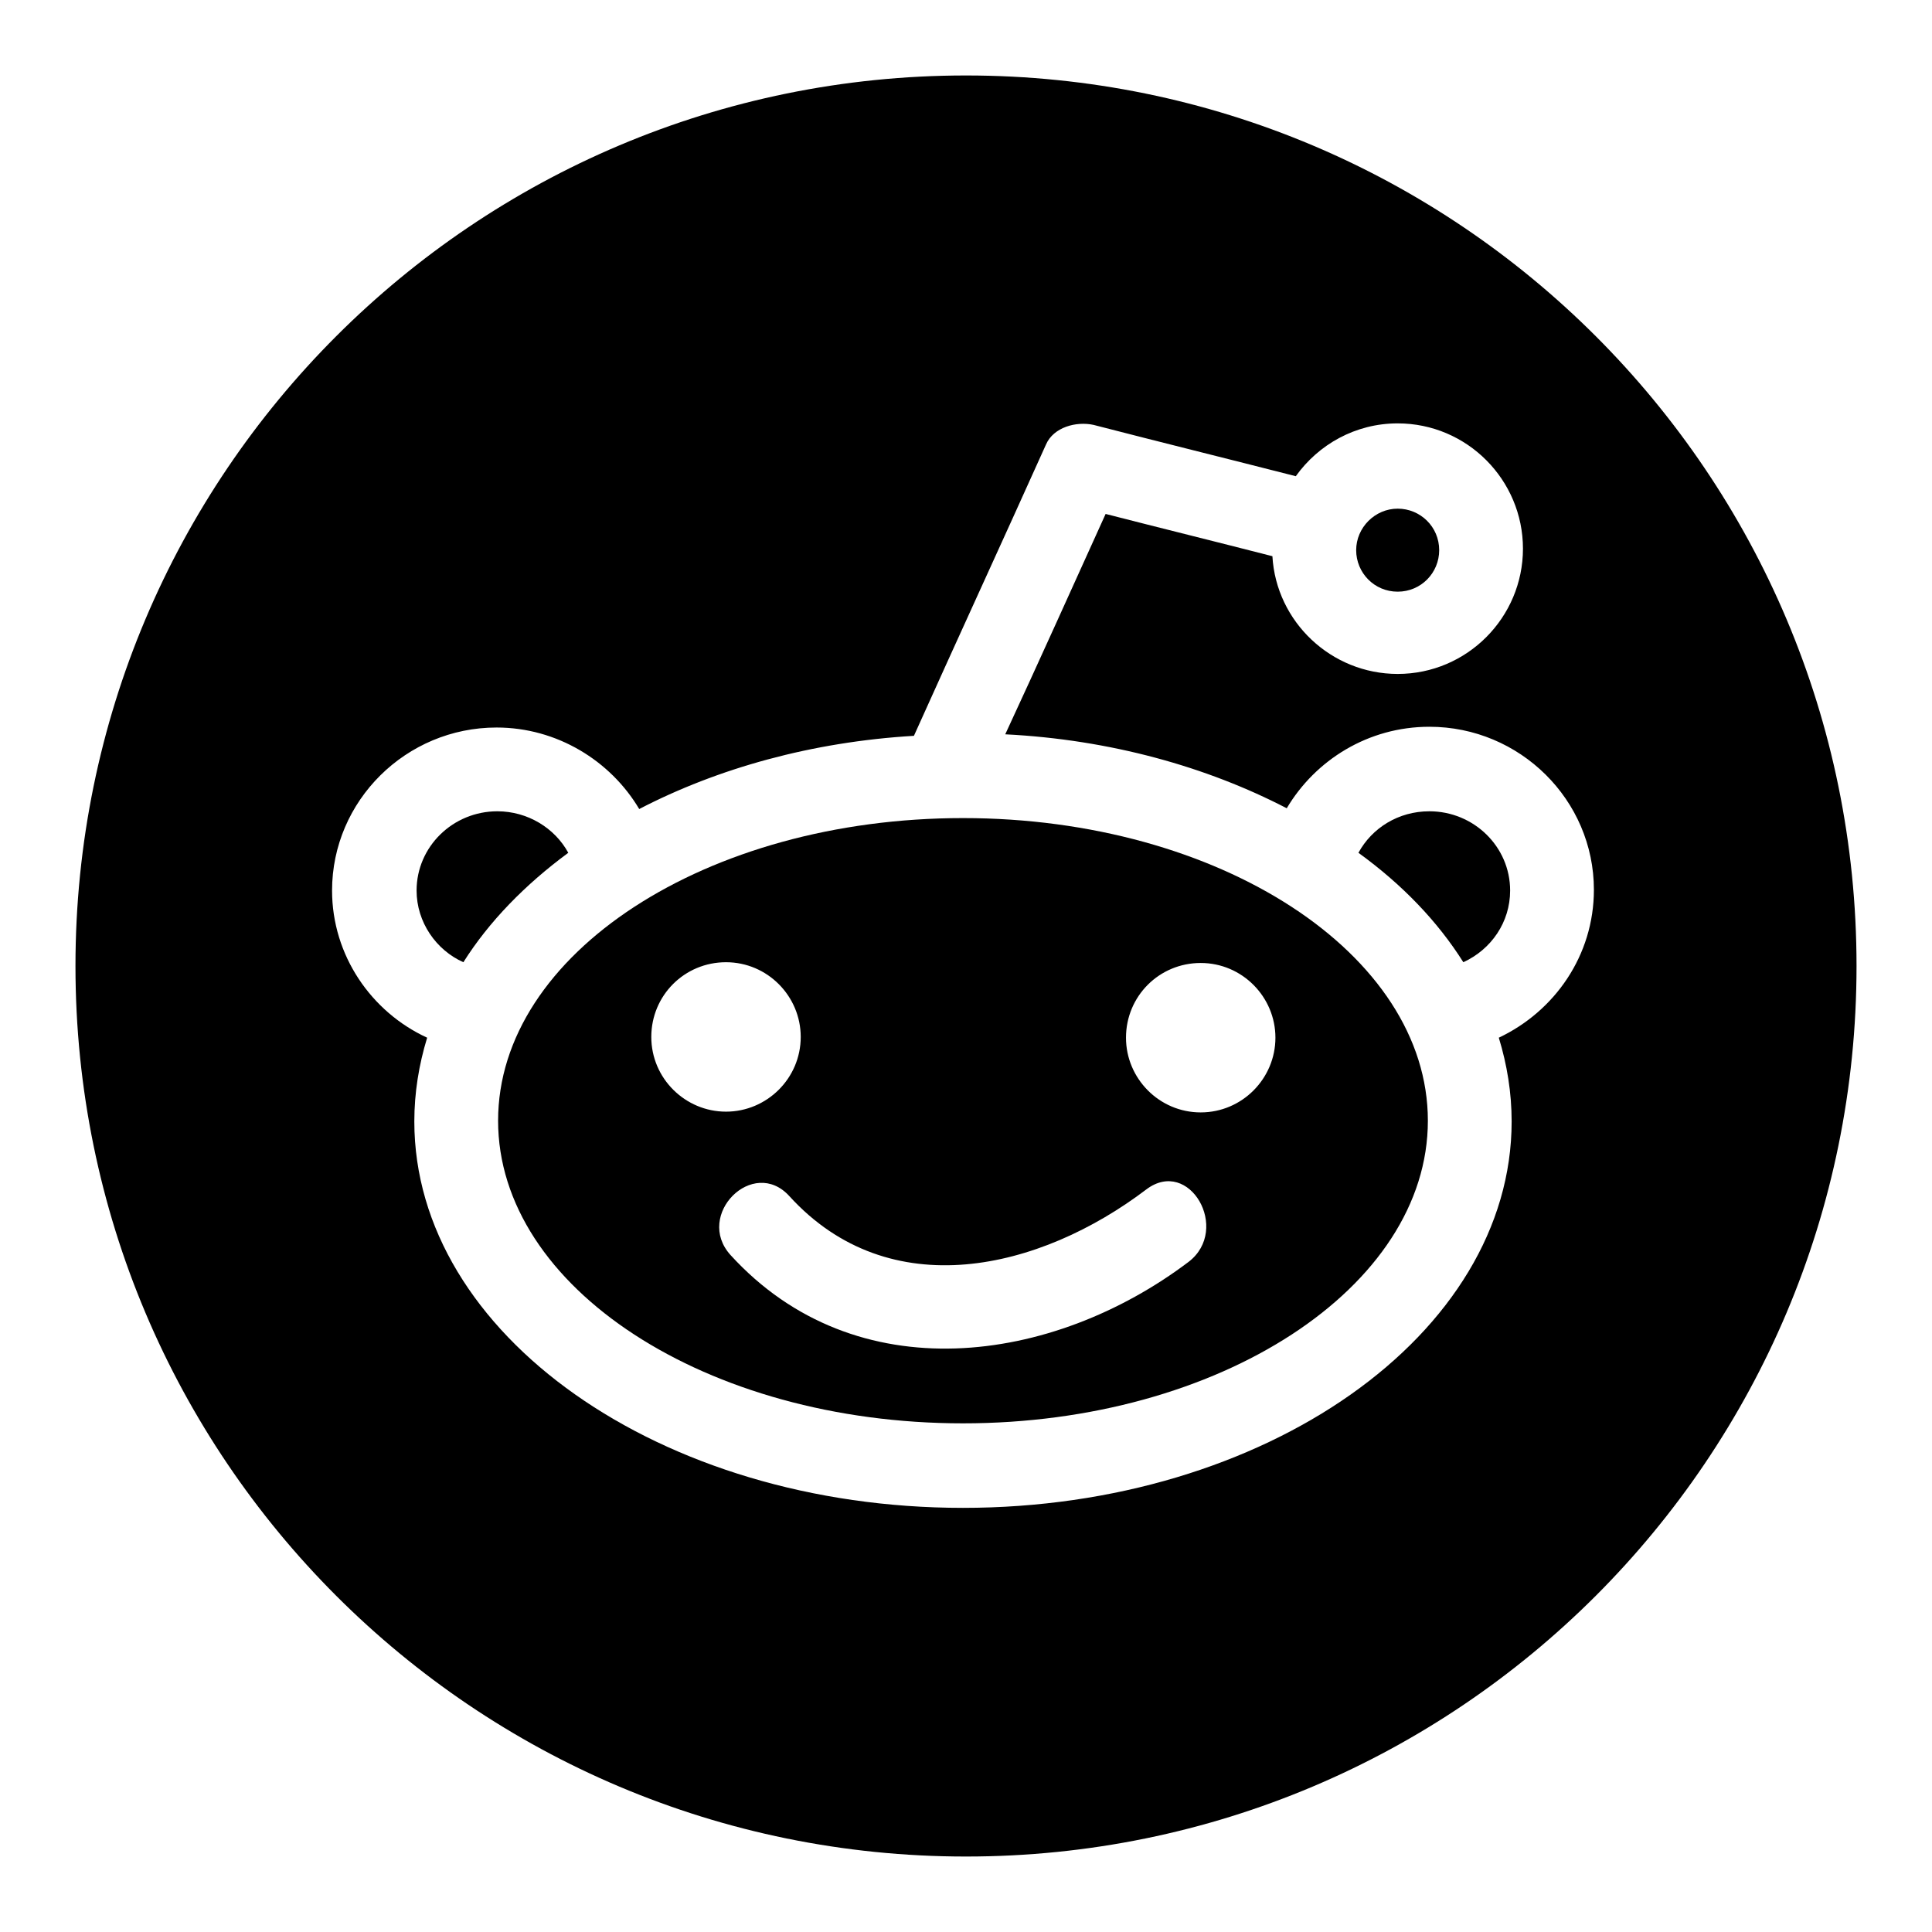
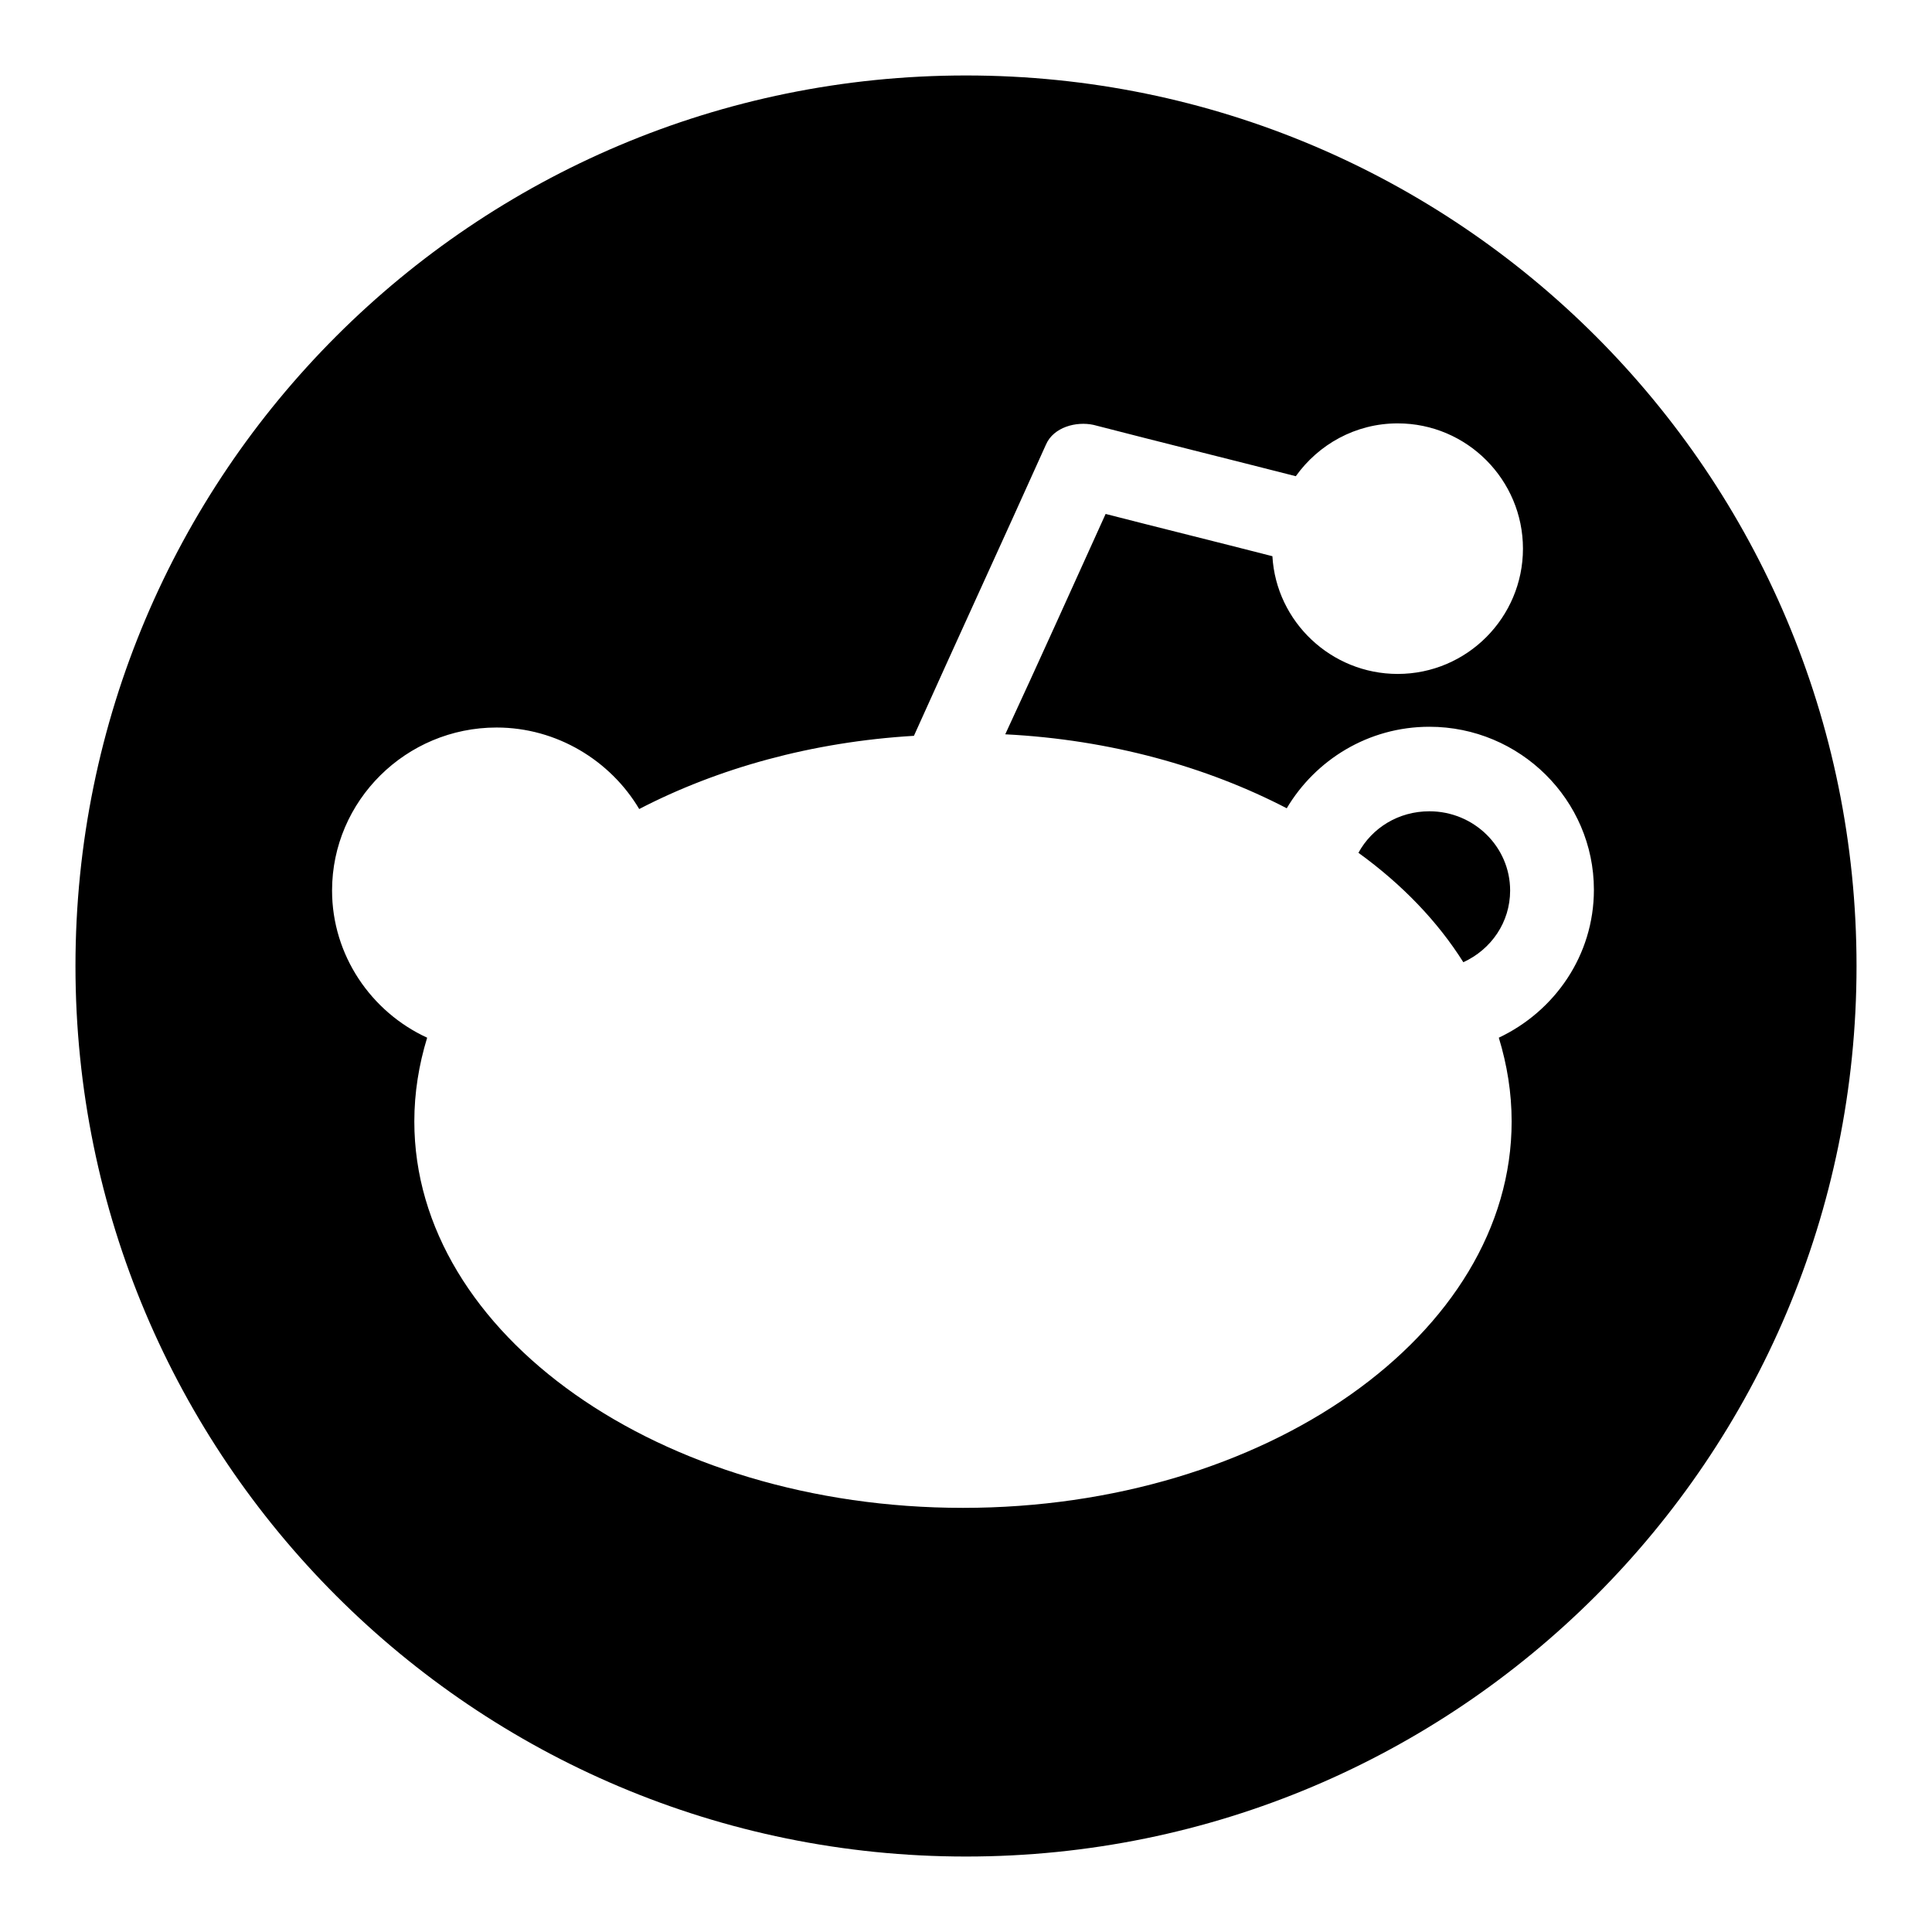
<svg xmlns="http://www.w3.org/2000/svg" version="1.1" x="0px" y="0px" viewBox="0 0 256 256" enable-background="new 0 0 256 256" xml:space="preserve">
  <g>
    <g>
-       <path fill="#000000" d="M75.3,113c-1.8-3.3-5.4-5.5-9.4-5.5c-5.9,0-10.7,4.7-10.7,10.5c0,4.2,2.6,7.9,6.2,9.5C64.8,122.1,69.6,117.2,75.3,113z" />
-       <path fill="#000000" d="M185.2,78.4c3.1,0,5.5-2.5,5.5-5.5c0-3.1-2.5-5.5-5.5-5.5s-5.5,2.5-5.5,5.5C179.7,75.9,182.1,78.4,185.2,78.4z" />
-       <path fill="#000000" d="M127.6,108.4c-34,0-61.6,18-61.6,40.1c0,22.1,27.6,40.1,61.6,40.1c34,0,61.6-18,61.6-40.1C189.2,126.4,161.6,108.4,127.6,108.4z M86.3,137.4c0-5.5,4.4-9.9,9.9-9.9c5.5,0,9.9,4.5,9.9,9.9c0,5.5-4.5,9.9-9.9,9.9S86.3,142.9,86.3,137.4z M157.5,167.2c-18,13.6-44.1,17.3-60.7-0.9c-4.8-5.3,3-13.1,7.8-7.8c13.3,14.6,33.2,9.8,47.3-0.9C157.6,153.3,163.1,162.9,157.5,167.2z M159.1,147.4c-5.5,0-9.9-4.5-9.9-9.9c0-5.5,4.4-9.9,9.9-9.9c5.5,0,9.9,4.5,9.9,9.9C169,142.9,164.6,147.4,159.1,147.4z" />
      <path fill="#000000" d="M189.4,107.5c-4.1,0-7.6,2.2-9.4,5.5c5.8,4.2,10.5,9.1,13.9,14.5c3.7-1.7,6.2-5.3,6.2-9.5C200.1,112.2,195.3,107.5,189.4,107.5z" />
      <path fill="#000000" d="M128,10C62.8,10,10,62.8,10,128c0,65.2,52.8,118,118,118c65.2,0,118-52.8,118-118C246,62.8,193.2,10,128,10z M198.6,137.5c1.1,3.6,1.7,7.3,1.7,11.1c0,28.2-32.6,51.2-72.7,51.2c-40.1,0-72.7-23-72.7-51.2c0-3.8,0.6-7.5,1.7-11.1c-7.4-3.4-12.6-10.9-12.6-19.5c0-11.9,9.8-21.6,21.8-21.6c8,0,15.1,4.4,18.9,10.8c10.4-5.4,22.9-8.9,36.4-9.7c5.8-12.9,11.7-25.7,17.5-38.6c1-2.3,4-3.1,6.3-2.6c8.9,2.3,17.8,4.5,26.8,6.8c3-4.2,7.9-7,13.5-7c9.2,0,16.6,7.5,16.6,16.6s-7.4,16.6-16.6,16.6c-8.8,0-16.1-6.9-16.6-15.6c-7.4-1.9-14.7-3.7-22.1-5.6c-4.4,9.7-8.8,19.5-13.3,29.2c13.9,0.7,26.7,4.3,37.3,9.8c3.8-6.4,10.8-10.8,18.9-10.8c12,0,21.8,9.7,21.8,21.6C211.2,126.6,206,134,198.6,137.5z" />
    </g>
  </g>
</svg>